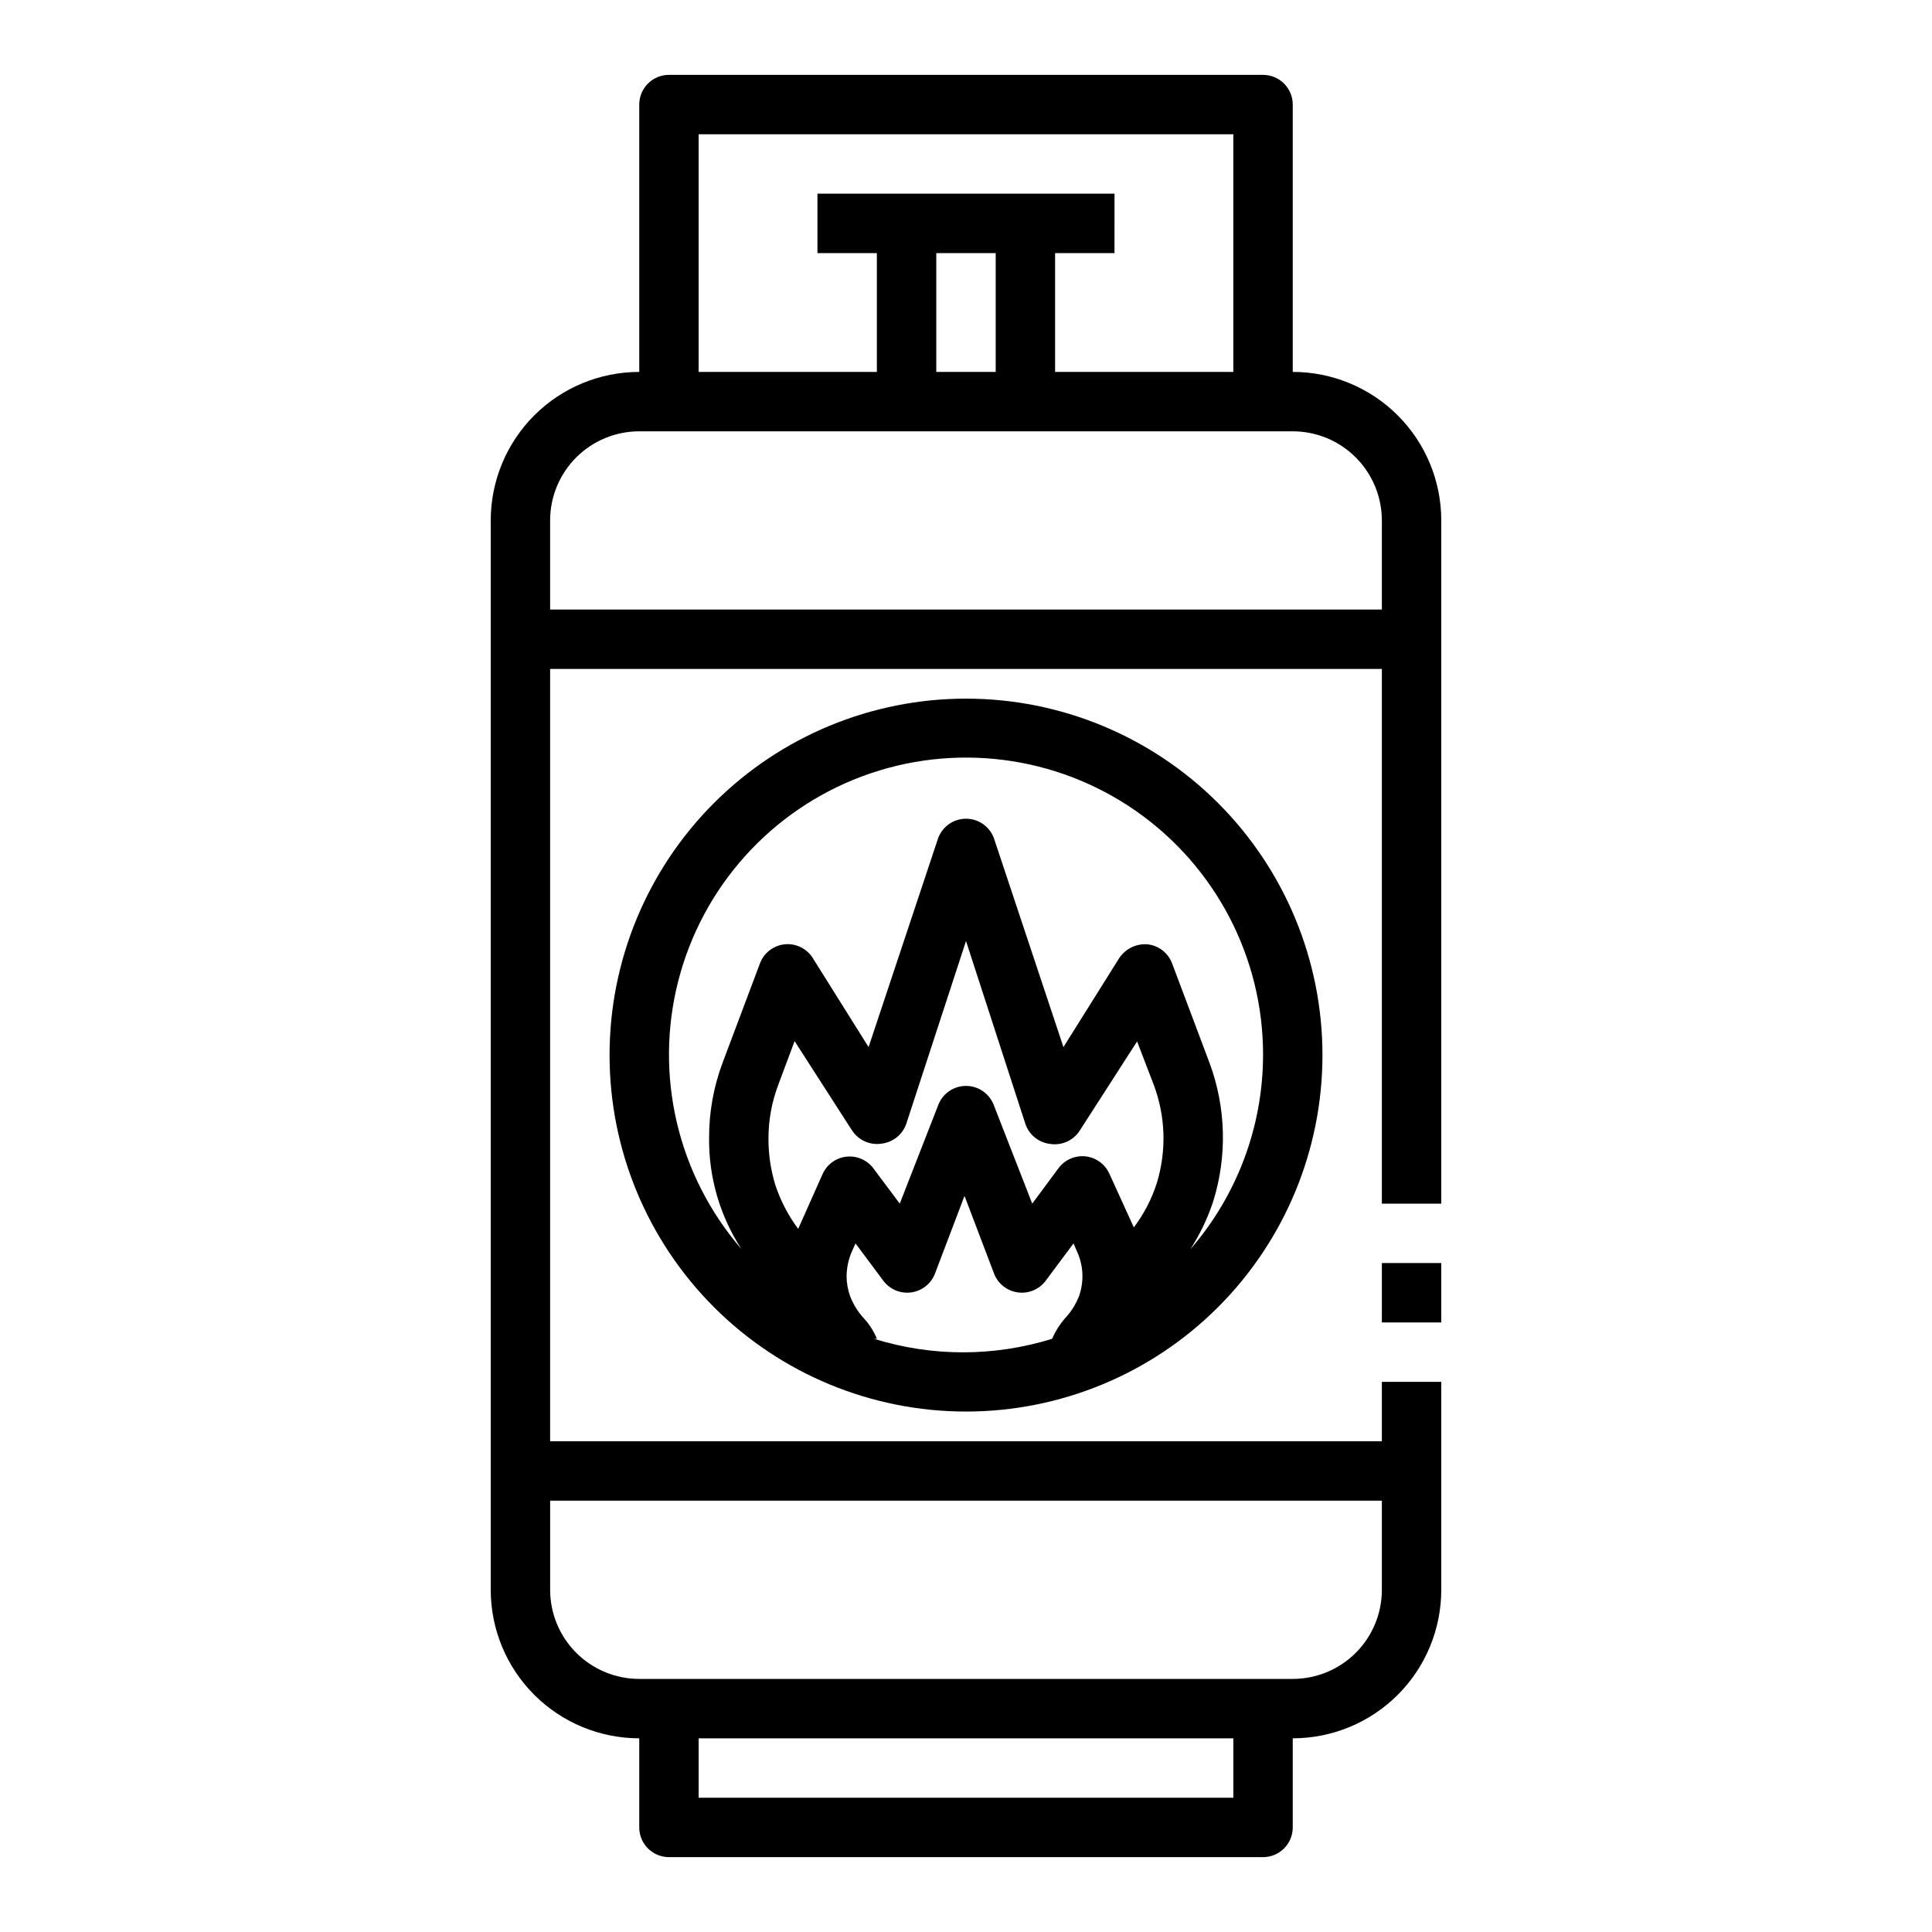
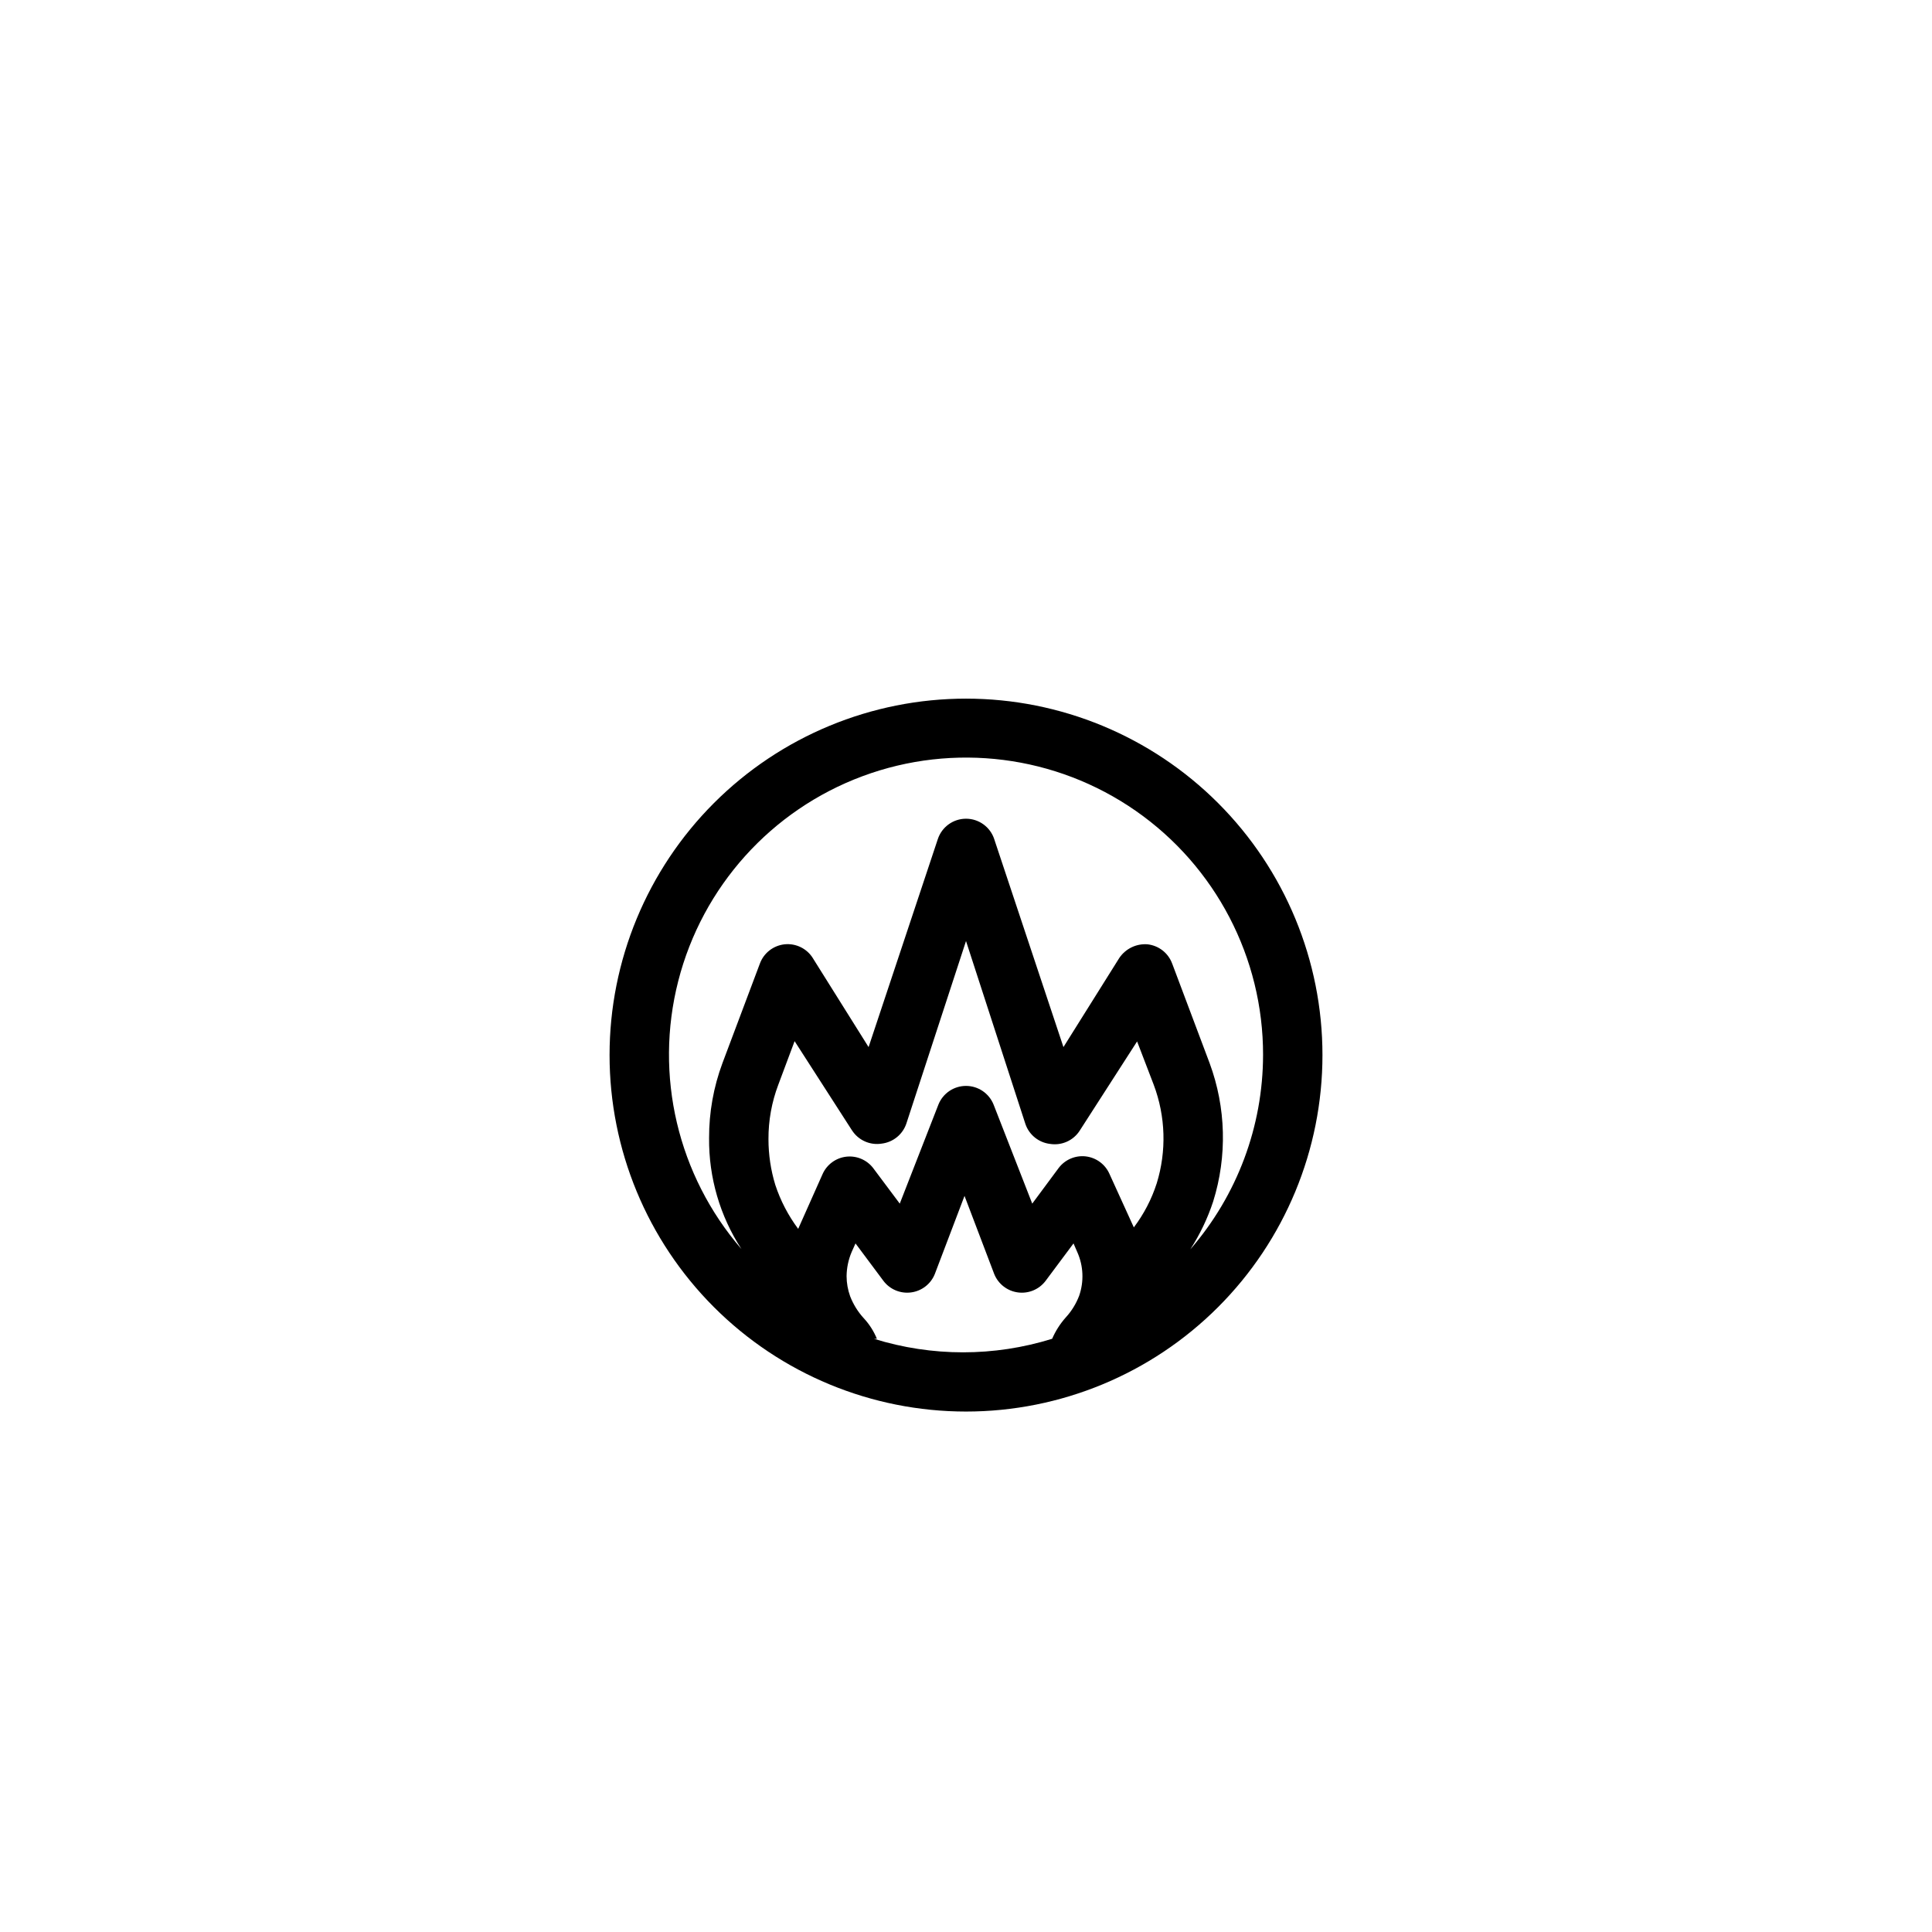
<svg xmlns="http://www.w3.org/2000/svg" fill="#000000" width="800px" height="800px" version="1.1" viewBox="144 144 512 512">
  <g>
-     <path d="m478.72 163.84h-157.44c-4.348 0-7.871 3.527-7.871 7.875v70.848c-10.438 0-20.449 4.144-27.832 11.527-7.383 7.383-11.527 17.395-11.527 27.832v283.39c0 10.438 4.144 20.449 11.527 27.832 7.383 7.379 17.395 11.527 27.832 11.527v23.617c0 2.086 0.828 4.09 2.305 5.566 1.477 1.473 3.481 2.305 5.566 2.305h157.44c2.086 0 4.09-0.832 5.566-2.305 1.477-1.477 2.305-3.481 2.305-5.566v-23.617c10.441 0 20.453-4.148 27.832-11.527 7.383-7.383 11.527-17.395 11.527-27.832v-55.105h-15.742v15.742h-220.42v-204.67h220.42v141.7h15.742v-181.06c0-10.438-4.144-20.449-11.527-27.832-7.379-7.383-17.391-11.527-27.832-11.527v-70.848c0-2.09-0.828-4.09-2.305-5.566-1.477-1.477-3.481-2.309-5.566-2.309zm-7.871 456.58h-141.7v-15.742h141.7zm39.359-78.719v23.617c0 6.262-2.488 12.27-6.918 16.699-4.43 4.426-10.434 6.914-16.699 6.914h-173.18c-6.262 0-12.27-2.488-16.699-6.914-4.43-4.43-6.918-10.438-6.918-16.699v-23.617zm0-259.78v23.617h-220.42v-23.617c0-6.262 2.488-12.27 6.918-16.699 4.43-4.43 10.438-6.918 16.699-6.918h173.18c6.266 0 12.27 2.488 16.699 6.918 4.43 4.43 6.918 10.438 6.918 16.699zm-102.34-70.848v31.488h-15.746v-31.488zm15.742 31.488v-31.488h15.742l0.004-15.746h-78.723v15.746h15.742v31.488h-47.23v-62.977h141.7v62.977z" />
-     <path d="m510.21 478.72h15.742v15.742h-15.742z" />
    <path d="m305.54 423.61c0 25.055 9.953 49.082 27.668 66.797s41.742 27.668 66.797 27.668c25.051 0 49.078-9.953 66.793-27.668 17.719-17.715 27.668-41.742 27.668-66.797 0-25.051-9.949-49.078-27.668-66.797-17.715-17.715-41.742-27.668-66.793-27.668-25.055 0-49.082 9.953-66.797 27.668-17.715 17.719-27.668 41.746-27.668 66.797zm145 34.008h-0.004c-1.352 4.195-3.402 8.133-6.059 11.652l-6.457-14.172c-1.125-2.555-3.523-4.32-6.297-4.644-2.762-0.312-5.484 0.855-7.164 3.07l-7.004 9.449-10.234-26.215c-1.188-3.004-4.09-4.981-7.32-4.981s-6.137 1.977-7.324 4.981l-10.23 26.215-7.008-9.367v-0.004c-1.68-2.215-4.402-3.383-7.164-3.07-2.773 0.324-5.172 2.09-6.297 4.644l-6.453 14.484c-2.637-3.531-4.684-7.465-6.062-11.648-1.203-3.93-1.812-8.016-1.812-12.125-0.023-4.918 0.859-9.801 2.598-14.402l4.328-11.57 15.191 23.617 0.004-0.004c1.684 2.641 4.777 4.035 7.871 3.543 3.012-0.355 5.555-2.406 6.535-5.273l15.824-48.414 15.742 48.492c0.98 2.867 3.523 4.922 6.535 5.273 3.094 0.492 6.188-0.898 7.871-3.543l15.191-23.617 4.41 11.496c3.152 8.383 3.43 17.574 0.785 26.133zm-74.156 41.172c-0.816-2.004-1.992-3.844-3.465-5.434-1.559-1.699-2.785-3.676-3.621-5.824-0.621-1.715-0.941-3.527-0.945-5.352 0.027-2.195 0.484-4.359 1.34-6.379l1.023-2.281 7.398 9.918c1.707 2.269 4.508 3.441 7.32 3.07 2.828-0.367 5.238-2.234 6.301-4.879l7.871-20.703 7.871 20.703c1.059 2.644 3.469 4.512 6.297 4.879 2.816 0.371 5.613-0.801 7.32-3.07l7.398-9.918 1.023 2.363h0.004c1.602 3.633 1.77 7.738 0.473 11.492-0.805 2.121-2.008 4.074-3.543 5.746-1.5 1.684-2.723 3.598-3.621 5.668-15.379 4.789-31.852 4.789-47.234 0zm102.34-75.18c-0.031 18.922-6.879 37.199-19.285 51.484 2.551-3.949 4.59-8.207 6.059-12.676 3.75-11.996 3.418-24.895-0.941-36.684l-9.918-26.371h-0.004c-1.039-2.832-3.609-4.816-6.609-5.117-2.938-0.195-5.754 1.184-7.402 3.625l-14.801 23.617-18.344-55.105h0.004c-1.062-3.231-4.078-5.414-7.477-5.414-3.402 0-6.418 2.184-7.481 5.414l-18.344 55.105-14.801-23.617h0.004c-1.586-2.508-4.449-3.906-7.398-3.625-3.004 0.301-5.574 2.285-6.613 5.117l-9.918 26.371c-2.363 6.348-3.562 13.066-3.543 19.84-0.105 10.445 2.879 20.688 8.578 29.441-16.887-19.508-23.145-46.051-16.746-71.047 6.398-24.996 24.637-45.273 48.824-54.266 24.184-8.992 51.238-5.562 72.414 9.18 21.176 14.742 33.781 38.926 33.742 64.727z" />
  </g>
</svg>